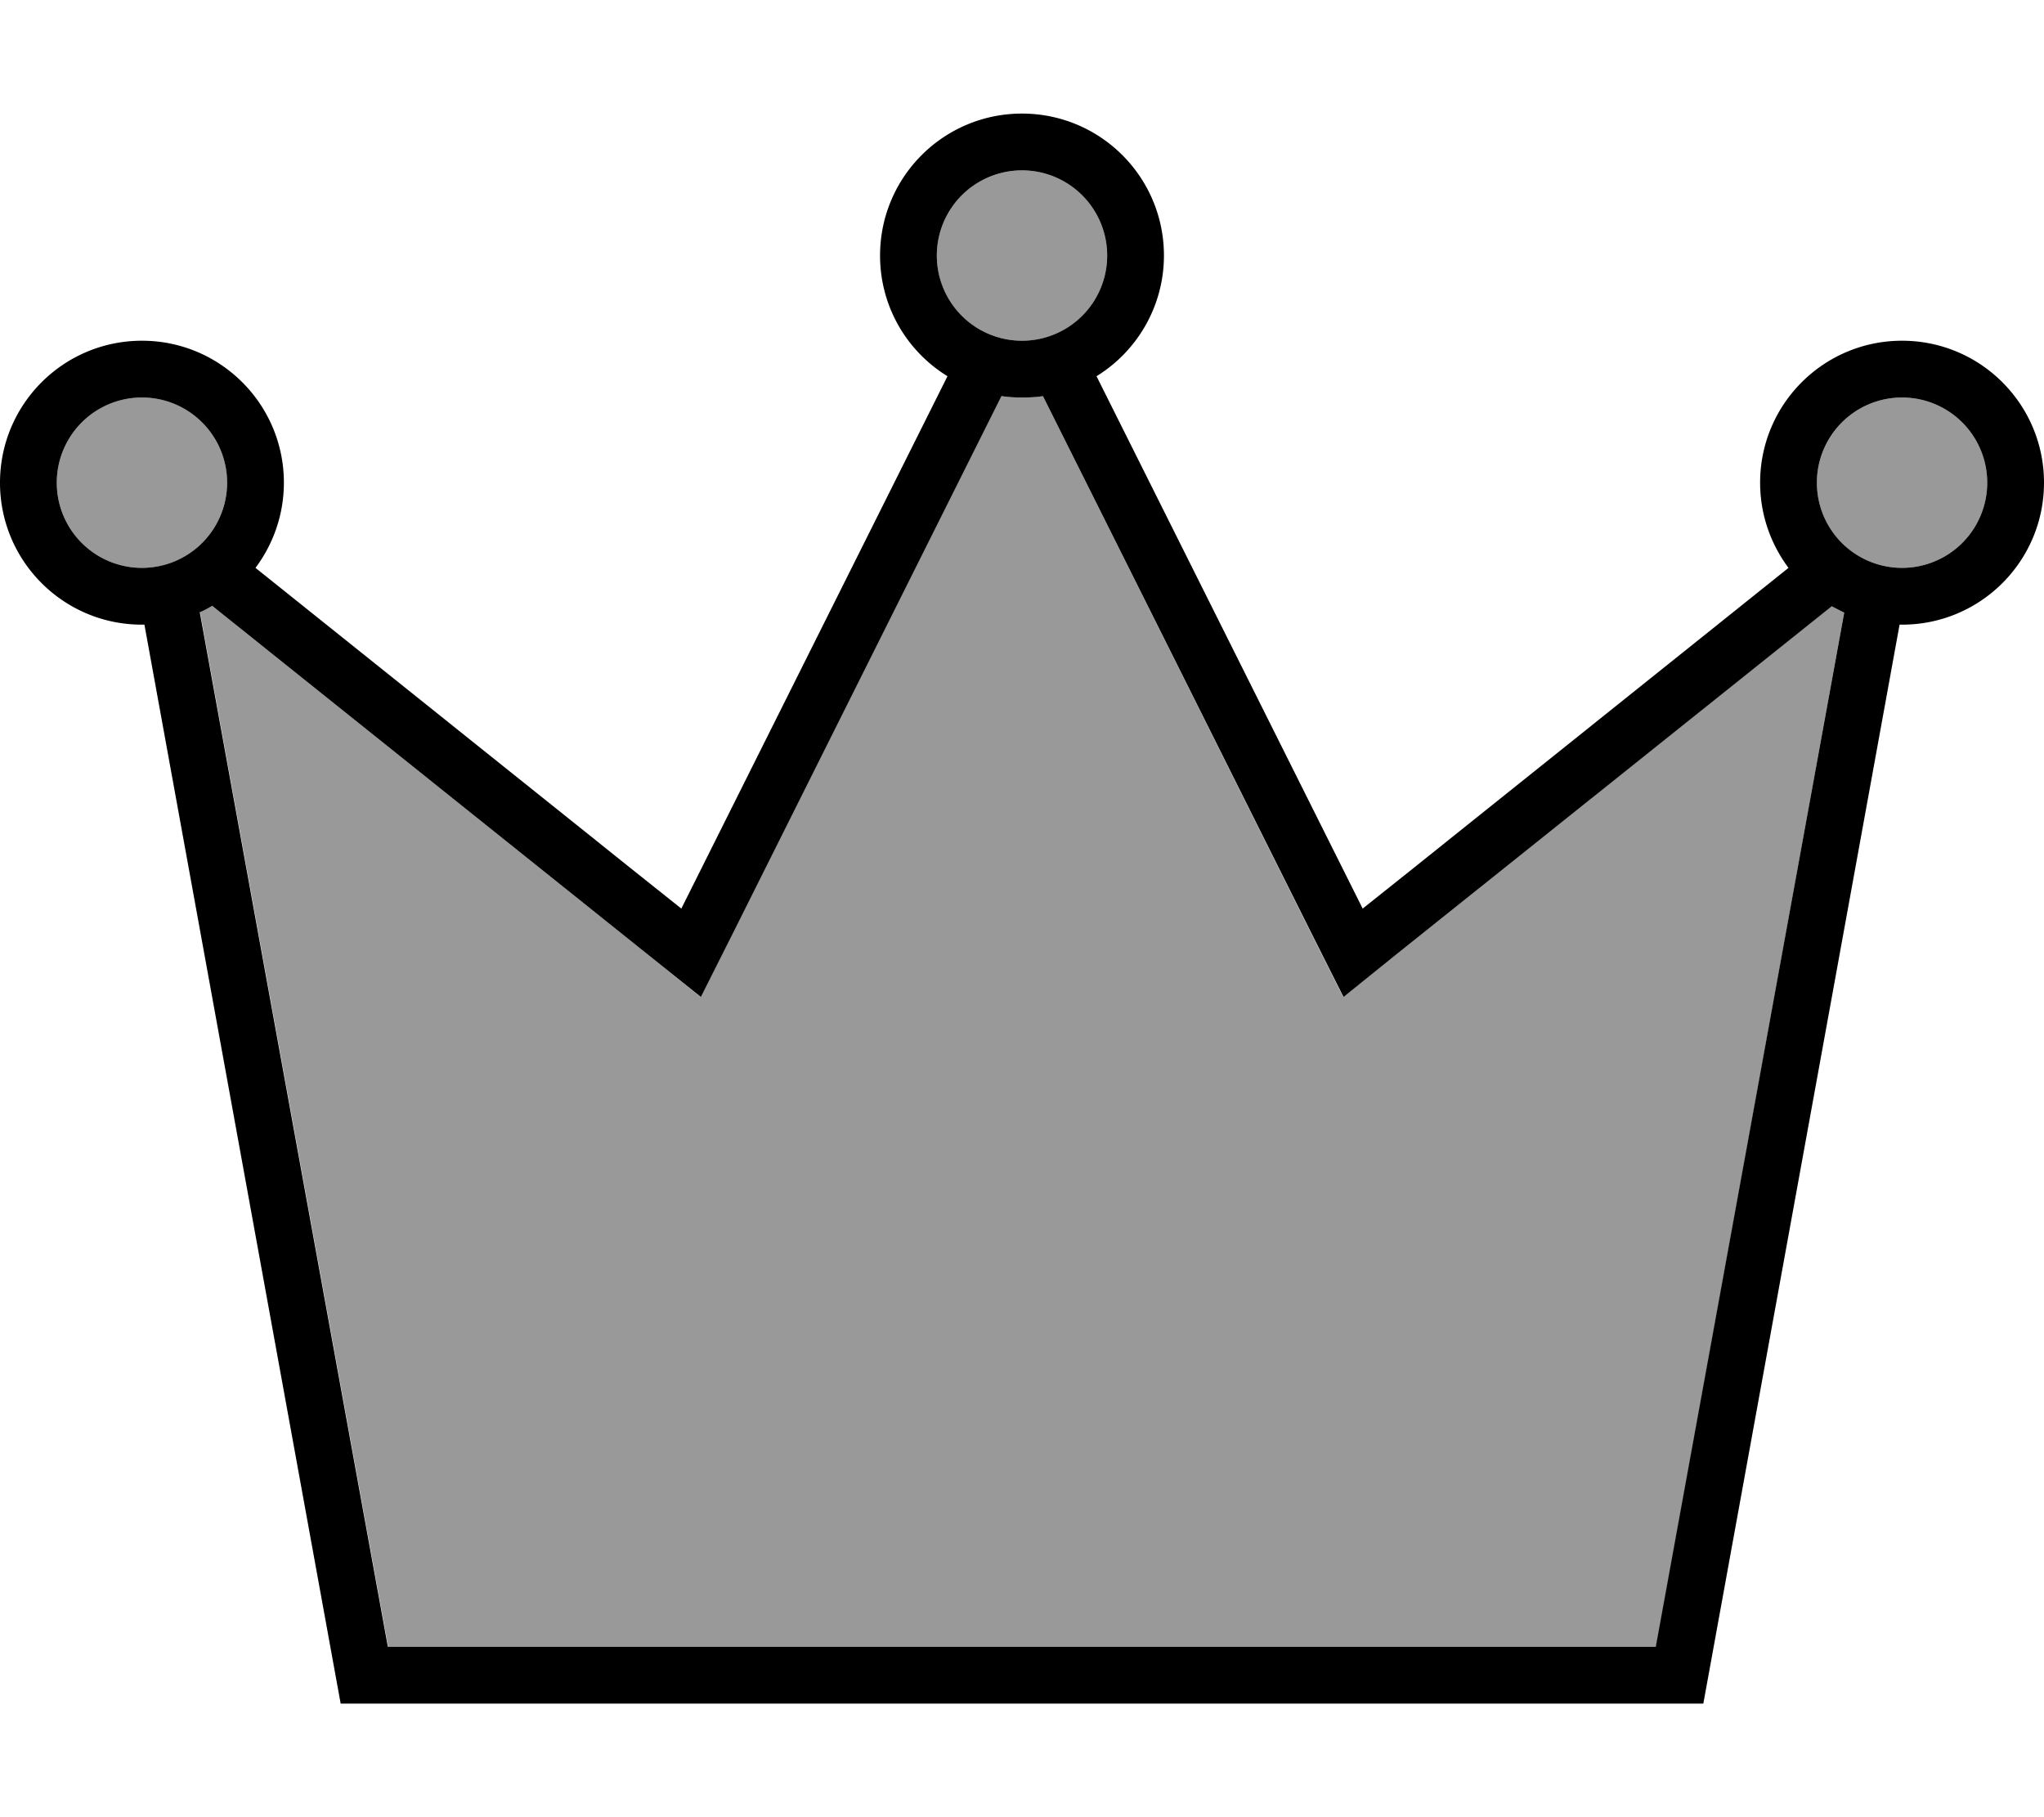
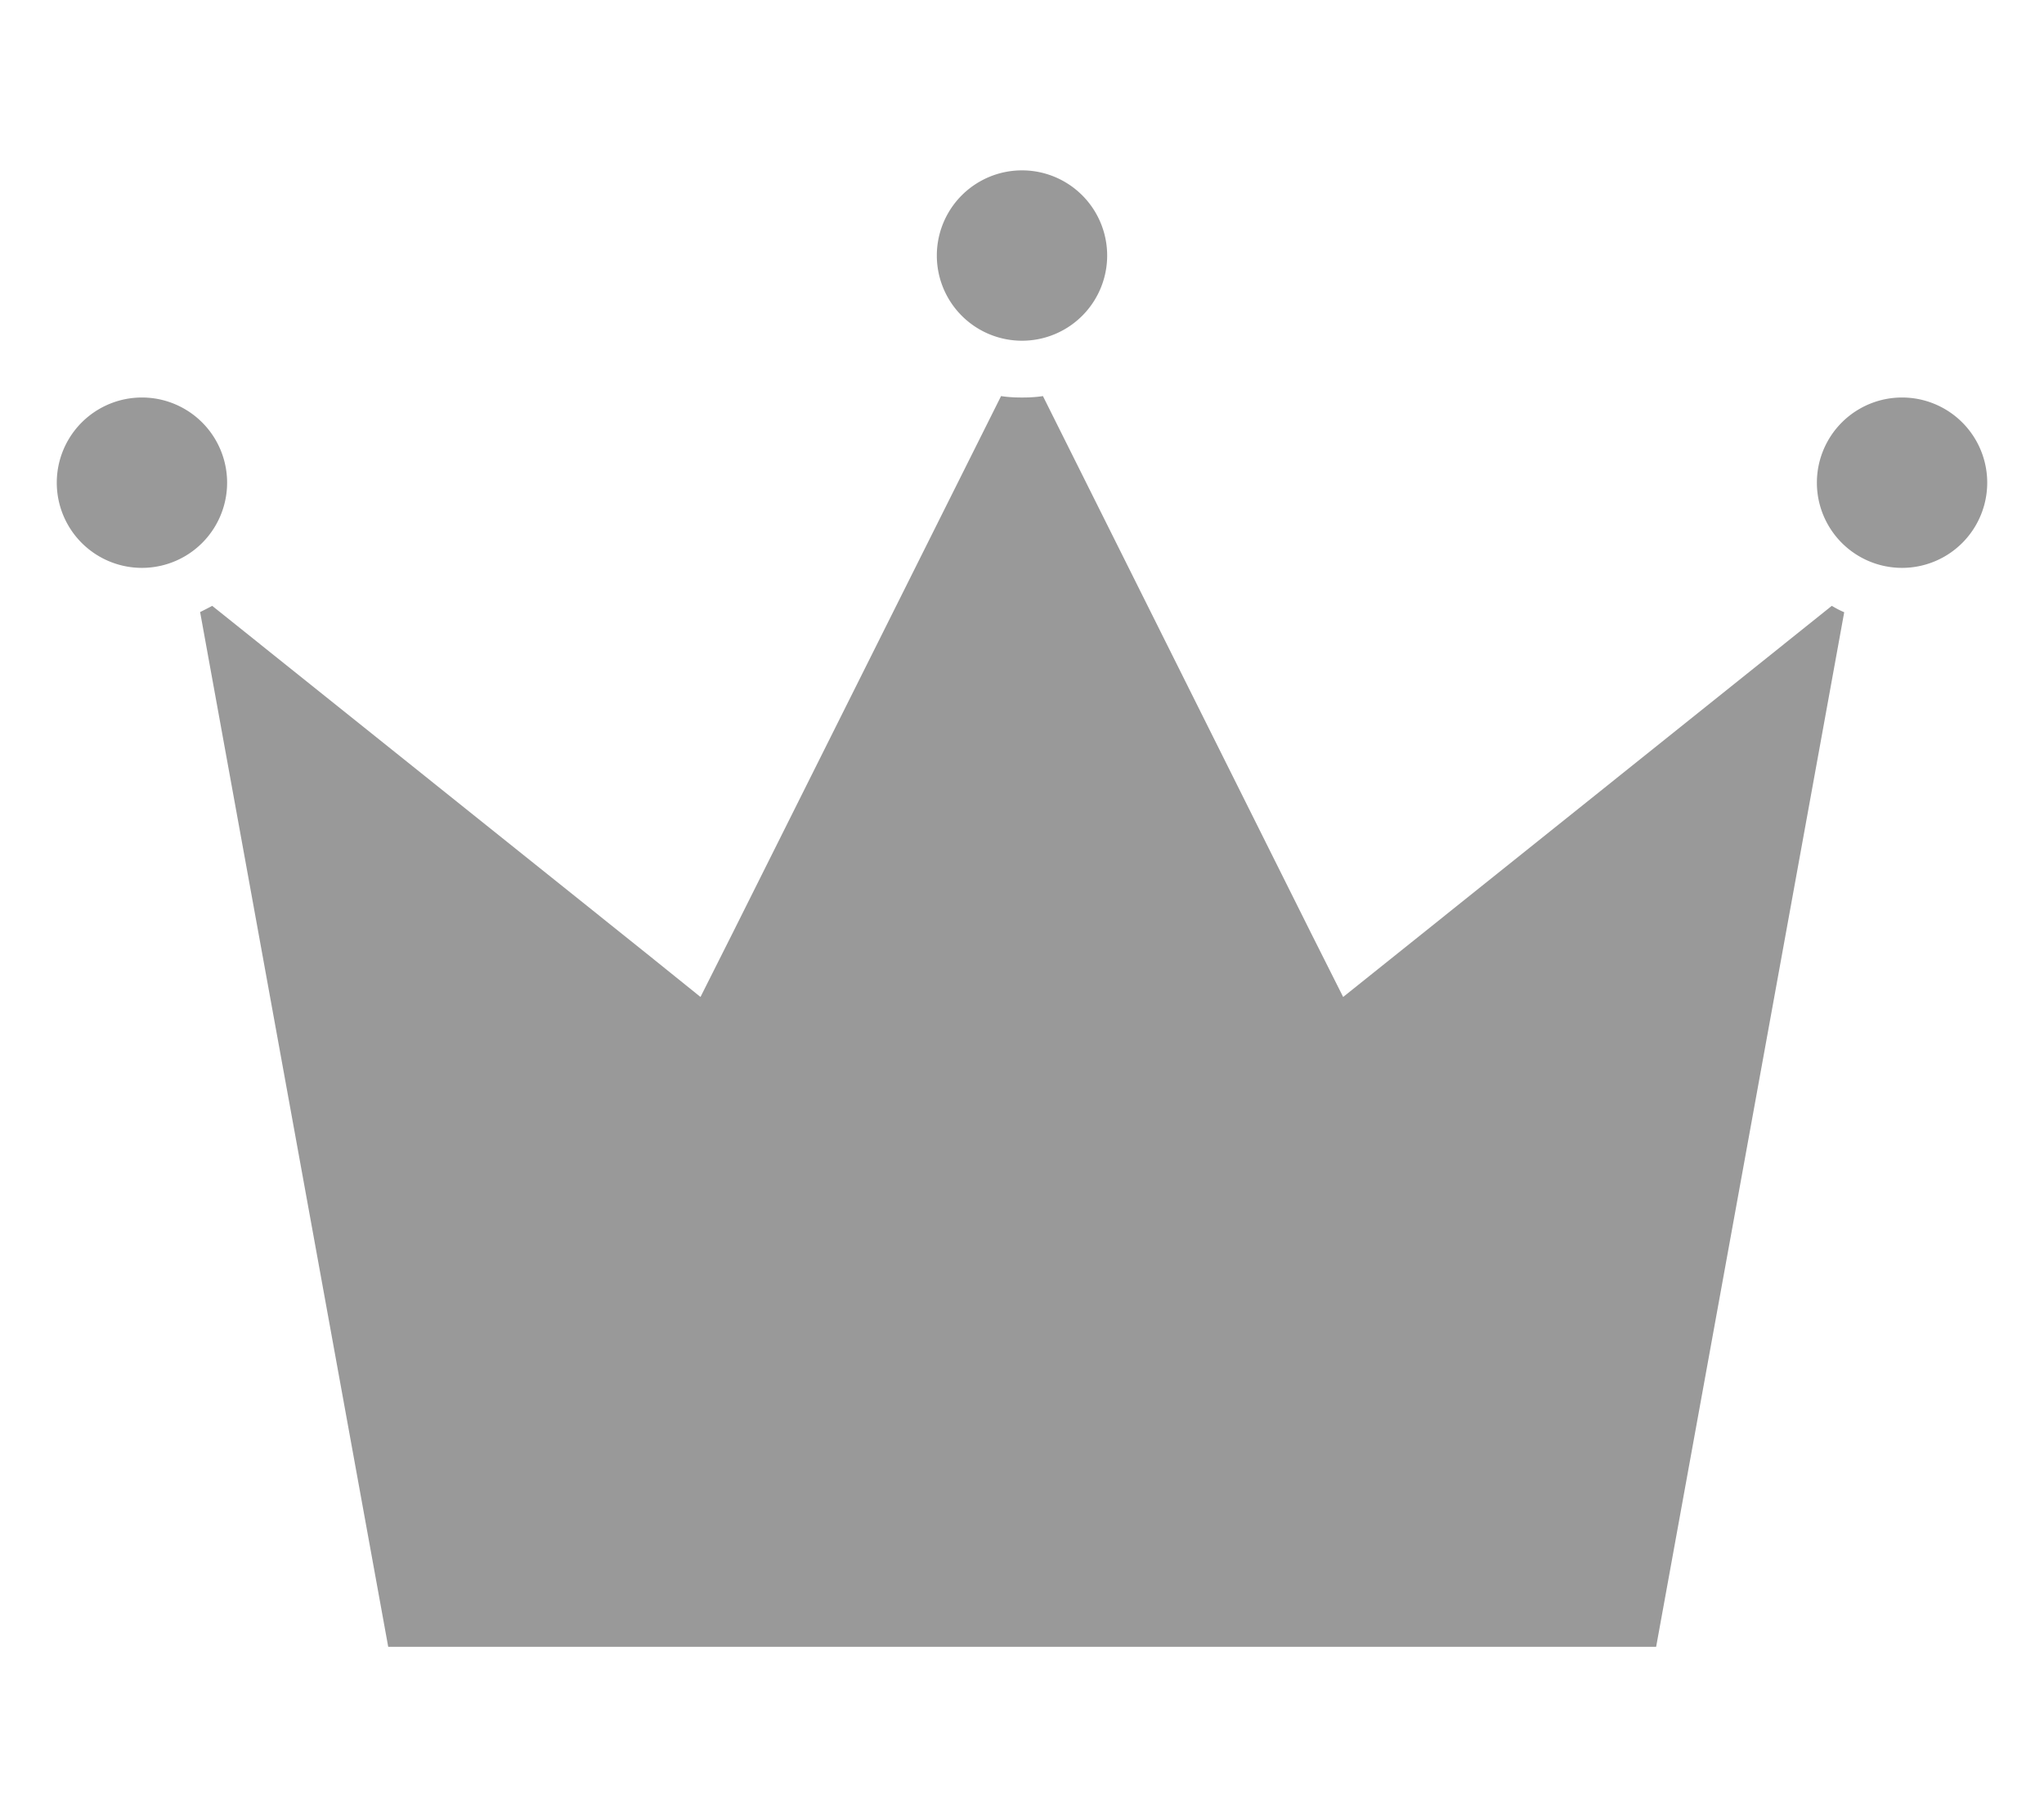
<svg xmlns="http://www.w3.org/2000/svg" viewBox="0 0 576 512">
  <defs>
    <style>.fa-secondary{opacity:.4}</style>
  </defs>
  <path class="fa-secondary" d="M16 136a24 24 0 1 0 48 0 24 24 0 1 0 -48 0zm40.4 36.5l53 291.5 357.3 0 53-291.5c-1.2-.5-2.3-1.1-3.5-1.8L394 268.5l-15.5 12.4-8.9-17.7L293.9 111.6c-1.9 .3-3.9 .4-5.9 .4s-4-.1-5.9-.4L206.3 263.2l-8.9 17.7L182 268.5 59.8 170.7c-1.1 .6-2.3 1.2-3.5 1.8zM264 72a24 24 0 1 0 48 0 24 24 0 1 0 -48 0zm248 64a24 24 0 1 0 48 0 24 24 0 1 0 -48 0z" />
-   <path class="fa-primary" d="M264 72a24 24 0 1 1 48 0 24 24 0 1 1 -48 0zm29.9 39.6l75.8 151.6 8.9 17.7L394 268.5l122.2-97.7c1.1 .6 2.3 1.2 3.5 1.8L466.6 464l-357.3 0-53-291.5c1.2-.5 2.3-1.1 3.5-1.8L182 268.5l15.5 12.4 8.9-17.7 75.8-151.6c1.9 .3 3.9 .4 5.9 .4s4-.1 5.9-.4zM504 160L396.8 245.8 384 256l-7.3-14.6L309 106c11.4-7 19-19.7 19-34c0-22.1-17.9-40-40-40s-40 17.9-40 40c0 14.4 7.6 27 19 34L199.3 241.4 192 256l-12.8-10.2L72 160c5-6.7 8-15 8-24c0-22.1-17.9-40-40-40S0 113.9 0 136s17.9 40 40 40l.7 0L96 480l384 0 55.3-304c.2 0 .5 0 .7 0c22.1 0 40-17.9 40-40s-17.9-40-40-40s-40 17.9-40 40c0 9 3 17.3 8 24zM40 112a24 24 0 1 1 0 48 24 24 0 1 1 0-48zm472 24a24 24 0 1 1 48 0 24 24 0 1 1 -48 0z" />
</svg>